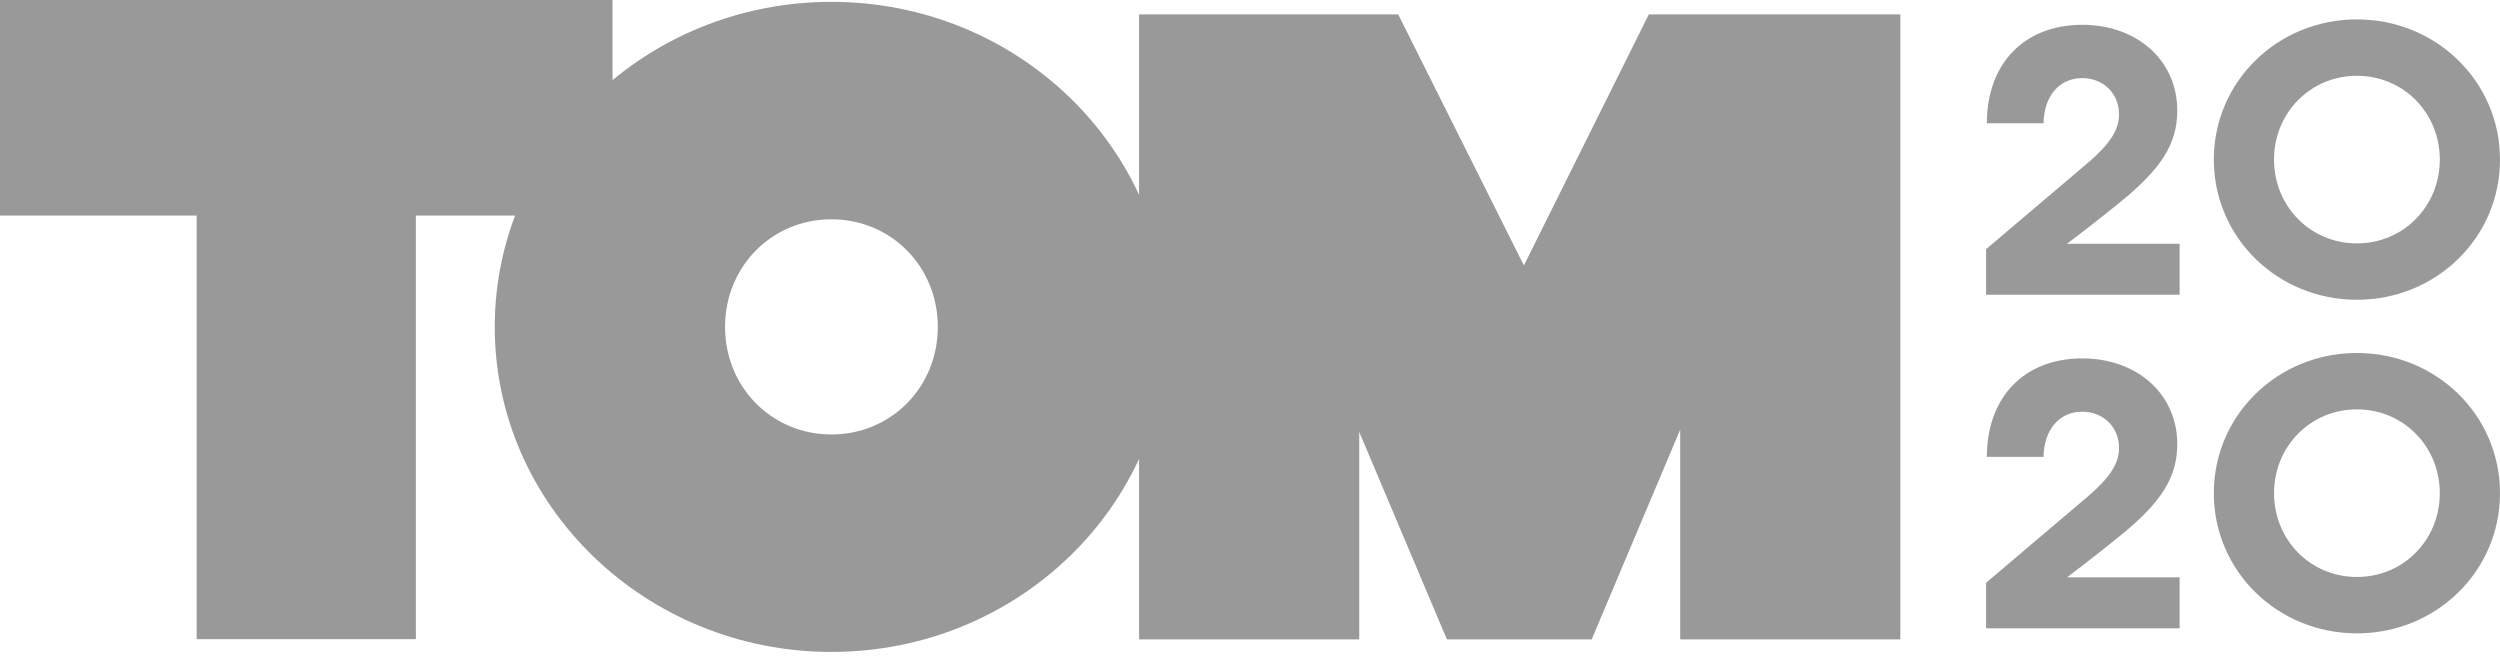
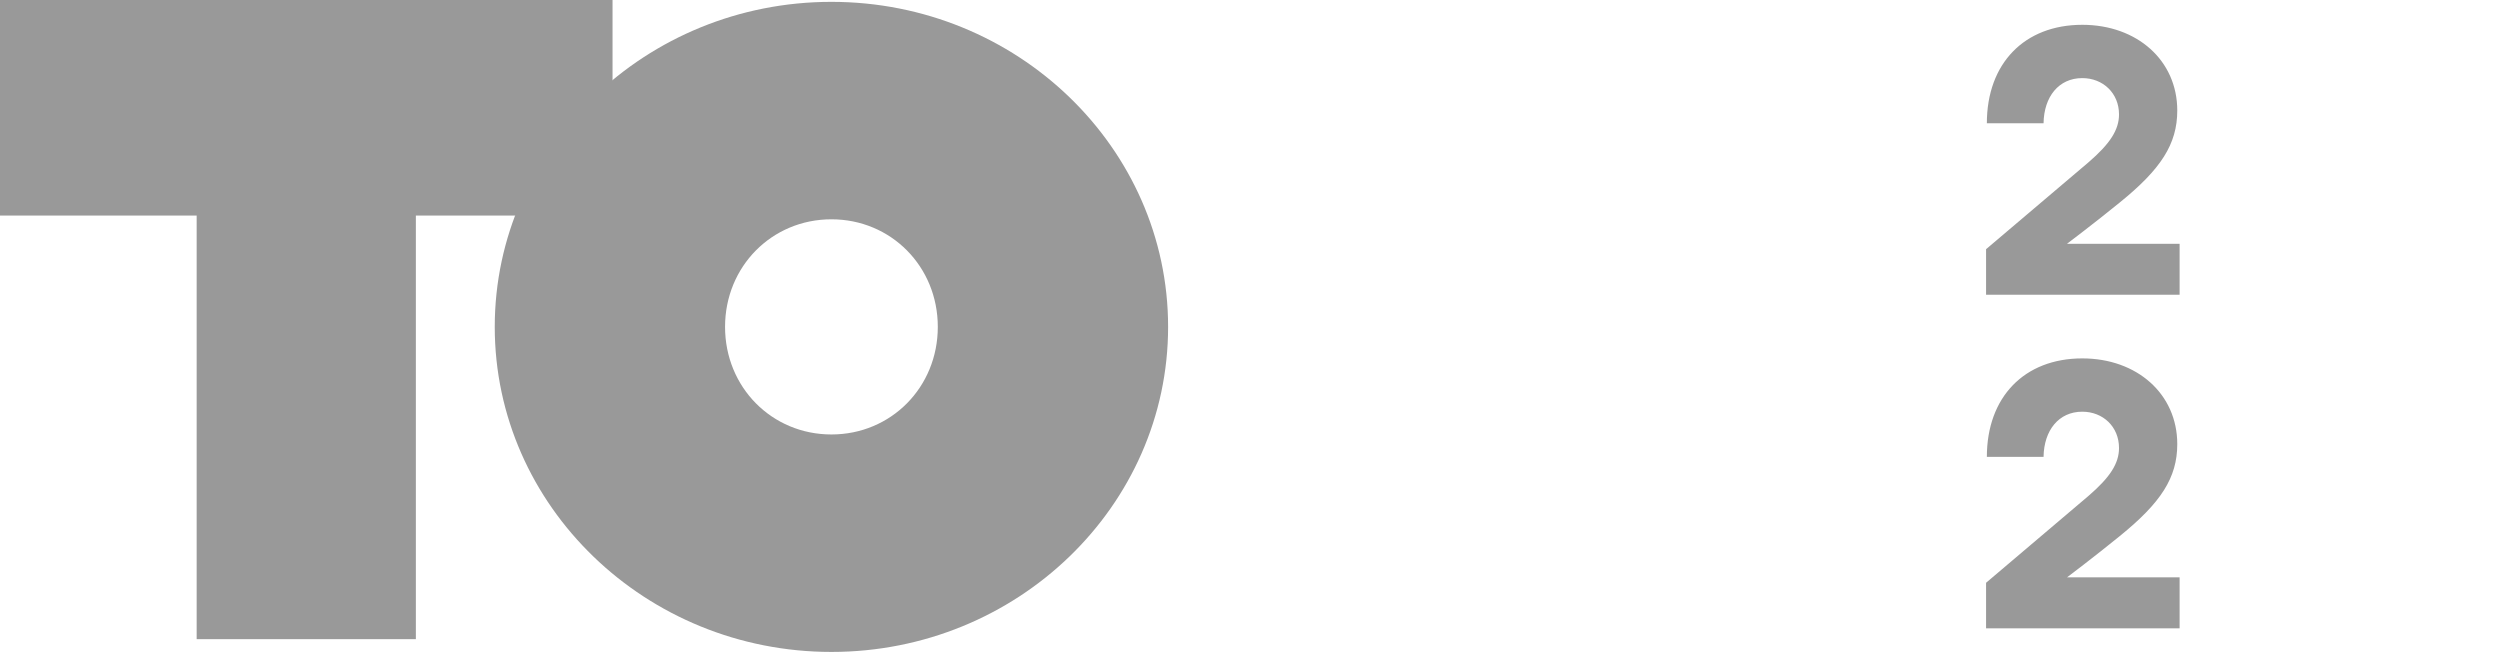
<svg xmlns="http://www.w3.org/2000/svg" width="140" height="37" viewBox="0 0 140 37" fill="none">
  <g clip-path="url(#clip0)">
    <path fill-rule="evenodd" clip-rule="evenodd" d="M0 0V12.071H11.013V35.793H23.288V12.071H34.302V0H0Z" fill="#999999" />
    <path fill-rule="evenodd" clip-rule="evenodd" d="M52.517 18.305C52.517 21.684 49.901 24.33 46.56 24.33C43.22 24.33 40.603 21.684 40.603 18.305C40.603 14.927 43.22 12.281 46.56 12.281C49.901 12.281 52.517 14.927 52.517 18.305ZM46.56 0.104C36.164 0.104 27.706 8.269 27.706 18.305C27.706 28.342 36.164 36.508 46.56 36.508C56.957 36.508 65.414 28.342 65.414 18.305C65.414 8.269 56.957 0.104 46.56 0.104Z" fill="#999999" />
-     <path fill-rule="evenodd" clip-rule="evenodd" d="M92.334 0.805L85.338 14.865L78.298 0.805H63.788V35.806H76.117V24.188L81.027 35.806H89.135L94.092 24.056V35.806H106.42V0.805H92.334Z" fill="#999999" />
    <path fill-rule="evenodd" clip-rule="evenodd" d="M121.927 6.19C121.927 8.072 121.007 9.478 118.709 11.337C117.22 12.548 115.753 13.651 115.753 13.651H122.058V16.506H111.22V13.954L116.957 9.088C118.161 8.05 118.665 7.271 118.665 6.407C118.665 5.217 117.767 4.374 116.607 4.374C115.293 4.374 114.461 5.412 114.439 6.904H111.264C111.264 3.552 113.366 1.389 116.607 1.389C119.671 1.389 121.927 3.379 121.927 6.19Z" fill="#999999" />
-     <path fill-rule="evenodd" clip-rule="evenodd" d="M131.987 4.244C129.382 4.244 127.346 6.321 127.346 8.937C127.346 11.553 129.382 13.63 131.987 13.63C134.593 13.63 136.629 11.553 136.629 8.937C136.629 6.321 134.593 4.244 131.987 4.244ZM131.987 16.787C127.543 16.787 123.974 13.305 123.974 8.937C123.974 4.569 127.543 1.086 131.987 1.086C136.432 1.086 140 4.569 140 8.937C140 13.305 136.432 16.787 131.987 16.787Z" fill="#999999" />
    <path fill-rule="evenodd" clip-rule="evenodd" d="M121.927 24.871C121.927 26.753 121.007 28.159 118.709 30.018C117.22 31.23 115.753 32.332 115.753 32.332H122.058V35.187H111.22V32.635L116.957 27.769C118.161 26.732 118.665 25.953 118.665 25.088C118.665 23.898 117.767 23.055 116.607 23.055C115.293 23.055 114.461 24.093 114.439 25.585H111.264C111.264 22.233 113.366 20.07 116.607 20.07C119.671 20.07 121.927 22.06 121.927 24.871Z" fill="#999999" />
-     <path fill-rule="evenodd" clip-rule="evenodd" d="M131.987 22.925C129.382 22.925 127.346 25.002 127.346 27.618C127.346 30.235 129.382 32.311 131.987 32.311C134.593 32.311 136.629 30.235 136.629 27.618C136.629 25.002 134.593 22.925 131.987 22.925ZM131.987 35.468C127.543 35.468 123.974 31.986 123.974 27.618C123.974 23.25 127.543 19.767 131.987 19.767C136.432 19.767 140 23.25 140 27.618C140 31.986 136.432 35.468 131.987 35.468Z" fill="#999999" />
  </g>
  <defs>
    <clipPath id="clip0">
      <rect width="140" height="36.508" fill="white" />
    </clipPath>
  </defs>
</svg>